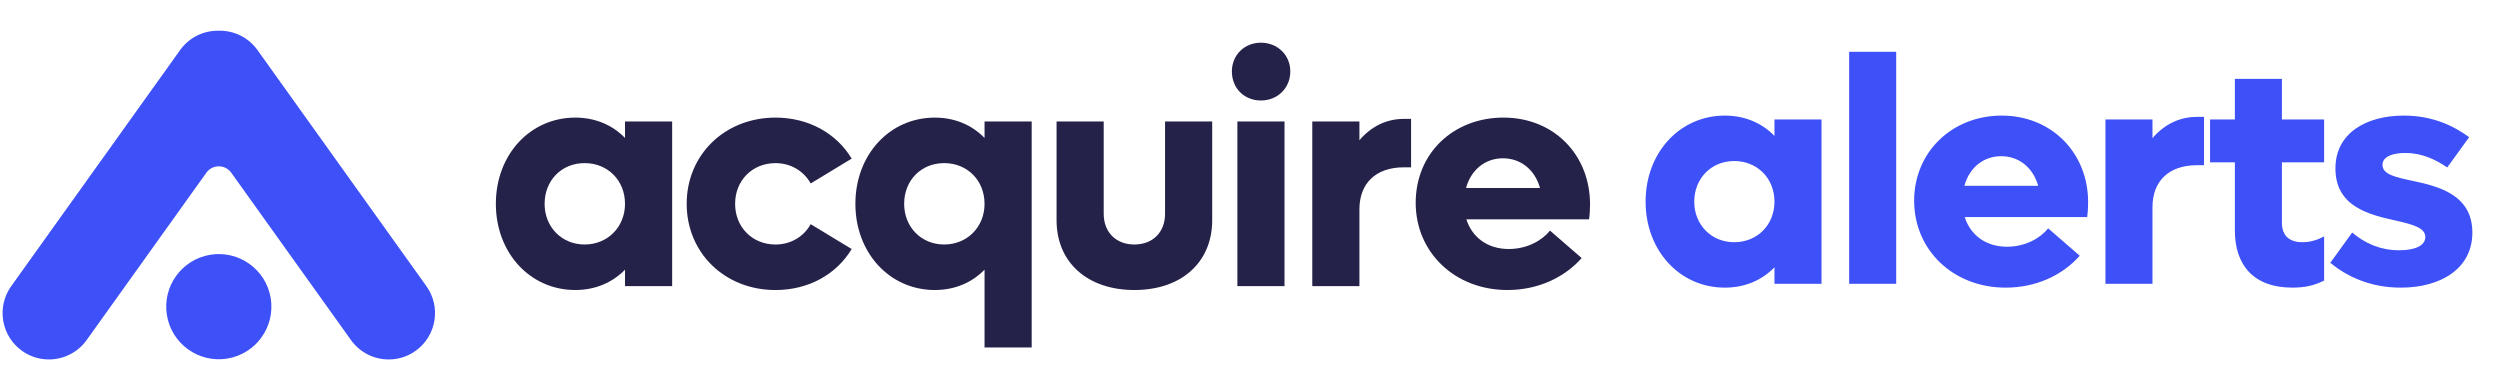
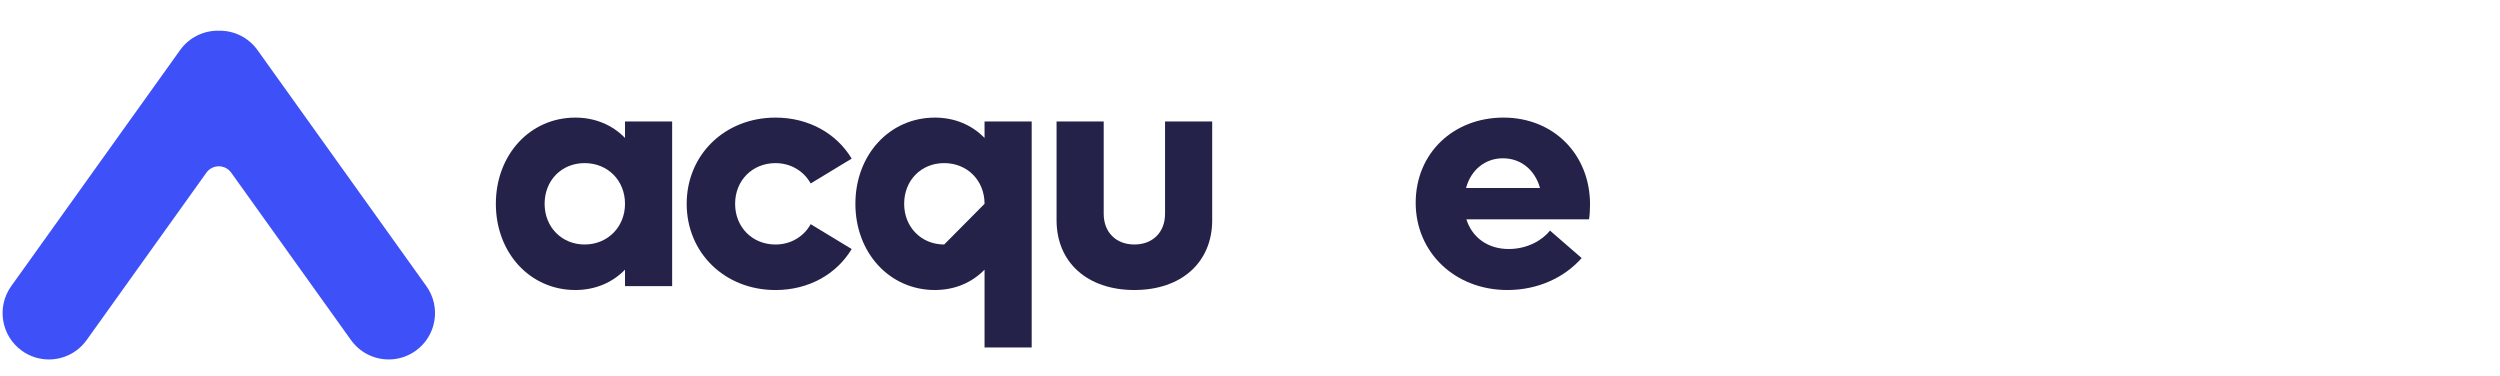
<svg xmlns="http://www.w3.org/2000/svg" width="346" height="52" viewBox="0 0 346 52" fill="none">
  <g clip-path="url(#clip0_879_118205)">
    <path d="M59.011 39.6L35.637 6.932C34.357 5.141 32.324 4.208 30.278 4.25C28.235 4.209 26.208 5.143 24.929 6.93L1.555 39.6C-0.506 42.481 0.158 46.489 3.039 48.55C4.17 49.359 5.474 49.748 6.766 49.748C8.766 49.748 10.737 48.816 11.989 47.066L28.564 23.9C29.407 22.723 31.158 22.723 32.003 23.9L48.578 47.066C49.83 48.816 51.8 49.748 53.8 49.748C55.093 49.748 56.397 49.359 57.527 48.55C60.408 46.489 61.072 42.481 59.011 39.6Z" fill="#3E50F7" />
-     <path d="M31.45 49.627C35.418 48.983 38.112 45.244 37.468 41.276C36.824 37.308 33.085 34.614 29.117 35.258C25.149 35.902 22.455 39.641 23.099 43.609C23.743 47.577 27.482 50.271 31.45 49.627Z" fill="#3E50F7" />
    <path d="M93.026 16.811V39.603H86.501V37.323C84.758 39.11 82.391 40.138 79.619 40.138C73.364 40.138 68.626 34.999 68.626 28.207C68.626 21.414 73.362 16.276 79.619 16.276C82.391 16.276 84.758 17.304 86.501 19.091V16.811H93.026ZM86.501 28.207C86.501 24.99 84.132 22.575 80.915 22.575C77.698 22.575 75.374 24.988 75.374 28.207C75.374 31.425 77.743 33.838 80.915 33.838C84.087 33.838 86.501 31.425 86.501 28.207Z" fill="#25224A" />
    <path d="M95.037 28.207C95.037 21.414 100.31 16.276 107.327 16.276C111.93 16.276 115.773 18.465 117.873 21.951L112.198 25.392C111.259 23.694 109.472 22.577 107.327 22.577C104.11 22.577 101.74 24.99 101.74 28.208C101.74 31.427 104.11 33.84 107.327 33.84C109.472 33.84 111.259 32.723 112.198 31.025L117.873 34.466C115.773 37.952 111.93 40.141 107.327 40.141C100.31 40.141 95.037 35.003 95.037 28.21V28.207Z" fill="#25224A" />
-     <path d="M142.786 16.811V48.093H136.261V37.323C134.518 39.11 132.151 40.138 129.38 40.138C123.124 40.138 118.386 34.999 118.386 28.207C118.386 21.414 123.122 16.276 129.38 16.276C132.151 16.276 134.518 17.304 136.261 19.091V16.811H142.786ZM136.261 28.207C136.261 24.99 133.892 22.575 130.675 22.575C127.458 22.575 125.135 24.988 125.135 28.207C125.135 31.425 127.504 33.838 130.675 33.838C133.847 33.838 136.261 31.425 136.261 28.207Z" fill="#25224A" />
+     <path d="M142.786 16.811V48.093H136.261V37.323C134.518 39.11 132.151 40.138 129.38 40.138C123.124 40.138 118.386 34.999 118.386 28.207C118.386 21.414 123.122 16.276 129.38 16.276C132.151 16.276 134.518 17.304 136.261 19.091V16.811H142.786ZM136.261 28.207C136.261 24.99 133.892 22.575 130.675 22.575C127.458 22.575 125.135 24.988 125.135 28.207C125.135 31.425 127.504 33.838 130.675 33.838Z" fill="#25224A" />
    <path d="M146.228 30.487V16.811H152.753V29.592C152.753 32.139 154.45 33.837 156.998 33.837C159.545 33.837 161.243 32.139 161.243 29.592V16.811H167.768V30.485C167.768 36.295 163.523 40.138 156.998 40.138C150.473 40.138 146.228 36.295 146.228 30.485V30.487Z" fill="#25224A" />
-     <path d="M170.492 9.885C170.492 7.605 172.235 5.908 174.513 5.908C176.791 5.908 178.58 7.605 178.58 9.885C178.58 12.165 176.837 13.907 174.513 13.907C172.189 13.907 170.492 12.209 170.492 9.885ZM171.252 16.812H177.777V39.603H171.252V16.811V16.812Z" fill="#25224A" />
-     <path d="M195.293 16.454V23.157H194.31C190.333 23.157 188.144 25.437 188.144 28.967V39.603H181.619V16.811H188.144V19.402C189.752 17.526 191.854 16.452 194.31 16.452H195.293V16.454Z" fill="#25224A" />
    <path d="M219.929 30.352H202.947C203.751 32.899 205.942 34.462 208.801 34.462C211.393 34.462 213.448 33.256 214.521 31.915L218.901 35.714C216.488 38.44 212.824 40.138 208.622 40.138C201.382 40.138 195.931 34.954 195.931 28.072C195.931 21.19 201.158 16.274 208.086 16.274C215.013 16.274 220.062 21.369 220.062 28.296C220.062 28.922 220.017 29.77 219.927 30.352H219.929ZM202.903 26.018H213.137C212.422 23.47 210.455 21.907 207.998 21.907C205.541 21.907 203.575 23.516 202.903 26.018Z" fill="#25224A" />
  </g>
-   <path d="M245.587 16.534V18.808C243.848 17.024 241.485 15.998 238.72 15.998C232.478 15.998 227.751 21.126 227.751 27.904C227.751 34.682 232.478 39.809 238.72 39.809C241.485 39.809 243.848 38.784 245.587 37V39.274H252.097V16.534H245.587ZM240.014 33.522C236.848 33.522 234.484 31.114 234.484 27.904C234.484 24.694 236.848 22.286 240.014 22.286C243.224 22.286 245.587 24.694 245.587 27.904C245.587 31.114 243.224 33.522 240.014 33.522ZM255.923 39.274H262.433V7.17H255.923V39.274ZM288.996 27.993C288.996 21.082 283.868 15.998 277.046 15.998C270.134 15.998 264.917 21.082 264.917 27.77C264.917 34.637 270.357 39.809 277.581 39.809C281.772 39.809 285.429 38.115 287.837 35.395L283.467 31.605C282.397 32.943 280.346 34.147 277.759 34.147C274.906 34.147 272.721 32.586 271.918 30.044H288.862C288.951 29.465 288.996 28.617 288.996 27.993ZM276.957 21.617C279.409 21.617 281.371 23.177 282.085 25.719H271.873C272.542 23.222 274.504 21.617 276.957 21.617ZM304.056 16.177C301.604 16.177 299.508 17.247 297.903 19.12V16.534H291.393V39.274H297.903V28.662C297.903 25.139 300.088 22.865 304.056 22.865H305.037V16.177H304.056ZM321.657 22.464V16.534H315.815V10.915H309.305V16.534H305.872V22.464H309.305V31.872C309.305 36.554 311.758 39.809 317.287 39.809C319.026 39.809 320.319 39.497 321.657 38.828V32.72C320.81 33.166 319.829 33.522 318.669 33.522C316.752 33.522 315.815 32.541 315.815 30.802V22.464H321.657ZM332.276 39.809C337.805 39.809 342.175 37.179 342.175 32.185C342.175 26.878 337.359 25.764 333.792 25.006C331.474 24.515 329.735 24.114 329.735 22.821C329.735 21.661 331.161 21.171 332.9 21.171C335.13 21.171 337.003 22.018 338.697 23.177L341.729 18.986C339.589 17.425 336.691 15.998 332.677 15.998C327.505 15.998 323.224 18.406 323.224 23.311C323.224 28.662 327.996 29.732 331.607 30.535C333.926 31.07 335.665 31.516 335.665 32.809C335.665 34.013 334.194 34.637 332.053 34.637C329.422 34.637 327.282 33.656 325.543 32.185L322.511 36.376C324.74 38.204 327.951 39.809 332.276 39.809Z" fill="#3E50F7" />
  <defs>
    <clipPath id="clip0_879_118205">
      <rect width="219.706" height="45.5" fill="white" transform="translate(0.357 4.25)" />
    </clipPath>
  </defs>
</svg>